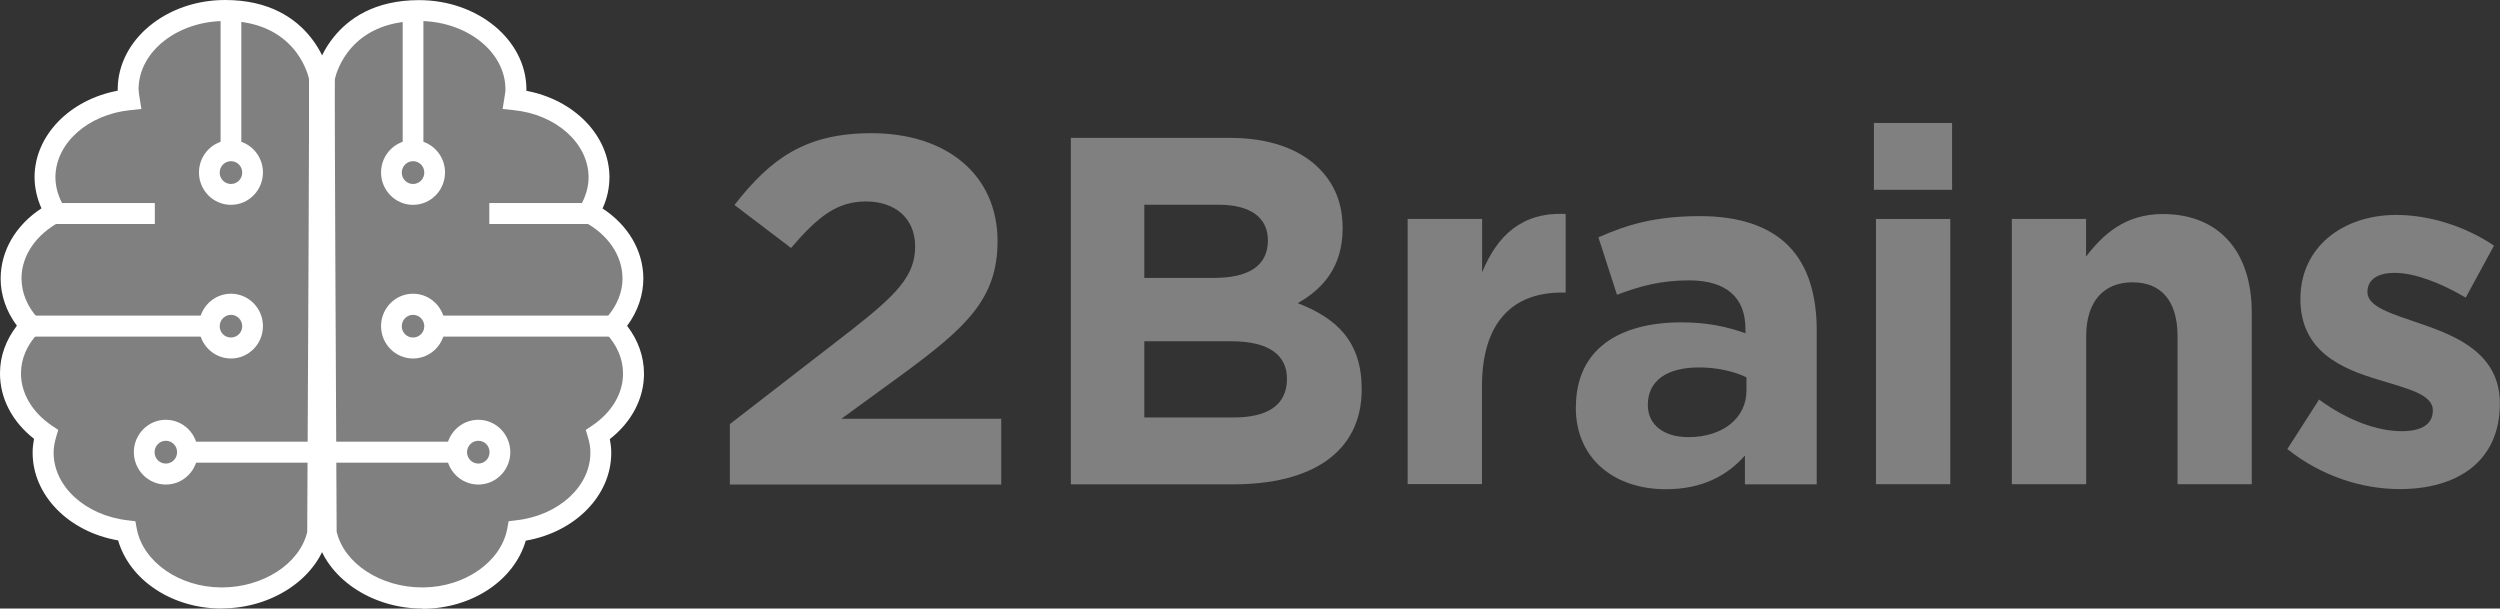
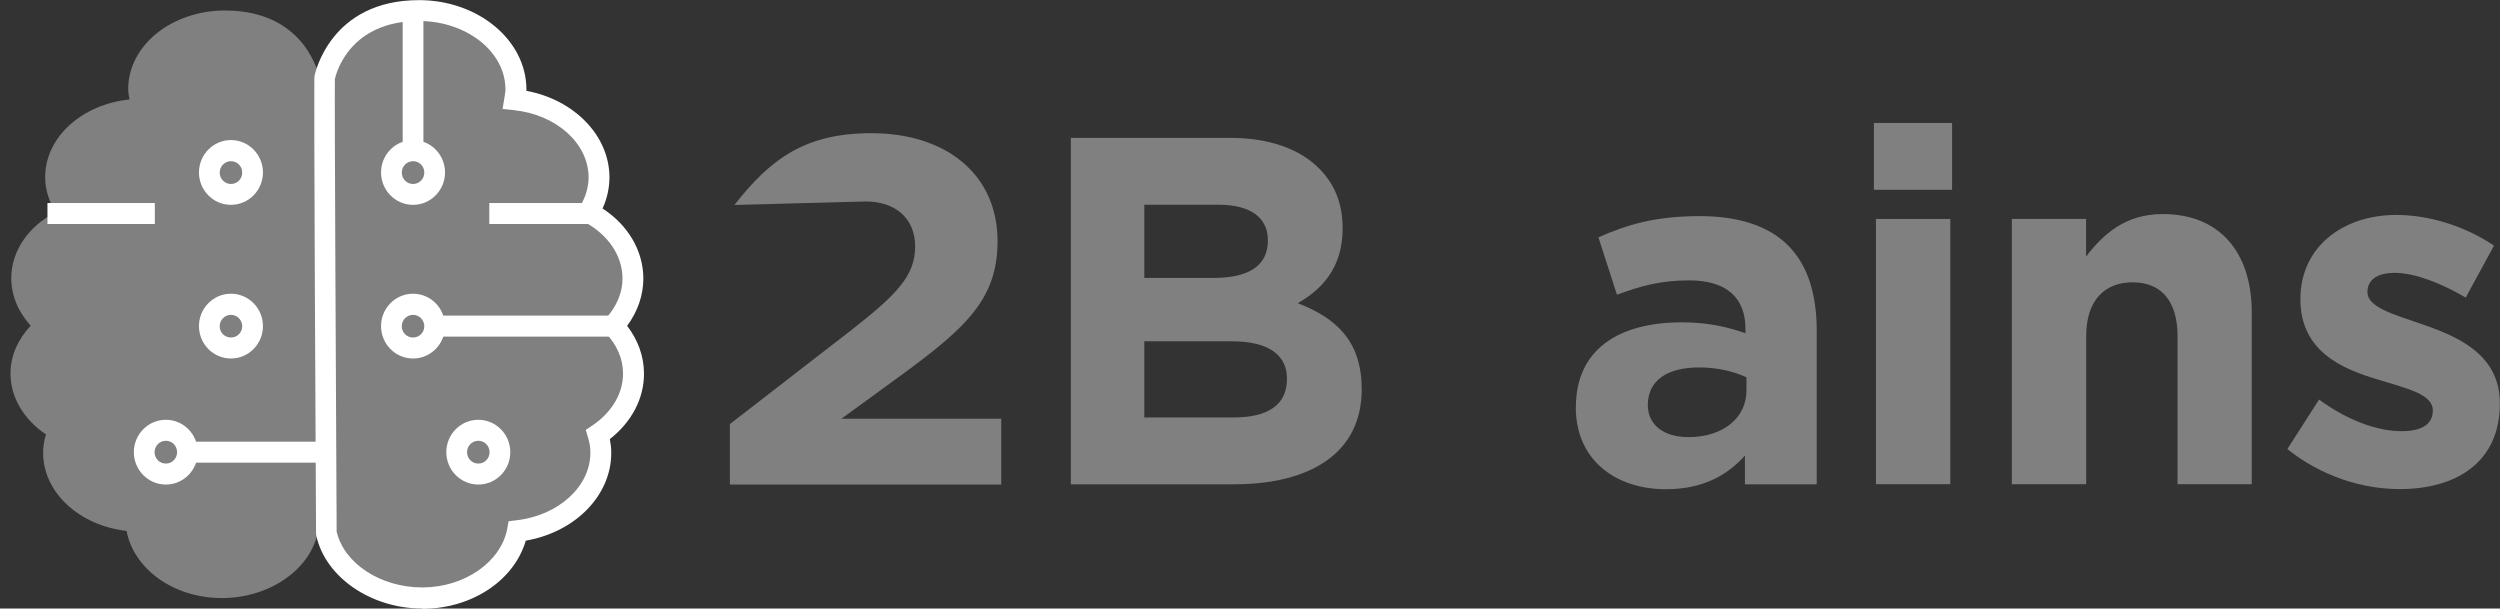
<svg xmlns="http://www.w3.org/2000/svg" width="152" height="37" viewBox="0 0 152 37" fill="none">
  <rect x="0" y="0" width="152" height="37" fill="#333333" stroke="none" />
  <g clip-path="url(#clip0_4697_11)">
    <path d="M19.418 4.726C19.418 4.726 18.679 0.638 13.685 0.638C10.448 0.638 7.811 2.749 7.795 5.396C7.795 5.616 7.834 5.837 7.873 6.049C5.002 6.341 2.762 8.318 2.746 10.752C2.746 11.524 2.98 12.249 3.376 12.903C1.766 13.746 0.692 15.219 0.685 16.904C0.685 17.991 1.128 18.992 1.867 19.803C1.113 20.607 0.646 21.591 0.638 22.686C0.63 24.191 1.478 25.522 2.793 26.412C2.692 26.767 2.622 27.121 2.622 27.5C2.606 29.942 4.823 31.95 7.694 32.281C8.13 34.573 10.518 36.338 13.428 36.362C16.314 36.385 18.811 34.684 19.309 32.431C19.309 32.431 19.449 4.907 19.418 4.726Z" fill="#808080" />
-     <path d="M13.475 37C13.475 37 13.436 37 13.42 37C10.425 36.976 7.881 35.259 7.181 32.856C4.17 32.337 1.968 30.099 1.984 27.5C1.984 27.232 2.015 26.964 2.069 26.681C0.739 25.641 -0.008 24.207 6.01759e-05 22.687C6.01759e-05 21.655 0.358 20.67 1.027 19.804C0.373 18.921 0.031 17.929 0.039 16.905C0.055 15.227 0.965 13.683 2.521 12.667C2.241 12.044 2.101 11.399 2.101 10.753C2.116 8.224 4.248 6.058 7.157 5.514C7.157 5.475 7.157 5.435 7.157 5.396C7.181 2.418 10.106 0 13.685 0C19.084 0 20.009 4.466 20.041 4.608C20.056 4.695 20.087 5.199 19.947 32.431L19.932 32.565C19.372 35.102 16.602 36.992 13.482 36.992L13.475 37ZM13.685 1.276C10.798 1.276 8.441 3.127 8.425 5.404C8.425 5.538 8.449 5.687 8.472 5.845L8.597 6.625L7.928 6.696C5.345 6.956 3.384 8.704 3.369 10.768C3.369 11.375 3.548 11.989 3.905 12.58L4.256 13.163L3.657 13.478C2.194 14.25 1.315 15.534 1.307 16.913C1.307 17.787 1.649 18.638 2.326 19.37L2.731 19.812L2.326 20.245C1.642 20.97 1.276 21.82 1.276 22.687C1.268 23.9 1.953 25.066 3.151 25.877L3.54 26.137L3.408 26.586C3.314 26.917 3.26 27.216 3.26 27.5C3.244 29.564 5.189 31.344 7.772 31.636L8.231 31.691L8.317 32.155C8.698 34.164 10.899 35.7 13.436 35.716C13.451 35.716 13.467 35.716 13.482 35.716C15.995 35.716 18.212 34.282 18.679 32.352C18.726 23.16 18.811 5.861 18.788 4.797C18.695 4.388 17.862 1.268 13.677 1.268L13.685 1.276Z" fill="white" />
    <path d="M19.325 26.854H11.397V28.13H19.325V26.854Z" fill="white" />
    <path d="M10.082 29.461C9.009 29.461 8.138 28.579 8.138 27.492C8.138 26.405 9.009 25.523 10.082 25.523C11.156 25.523 12.027 26.405 12.027 27.492C12.027 28.579 11.156 29.461 10.082 29.461ZM10.082 26.799C9.709 26.799 9.398 27.106 9.398 27.492C9.398 27.878 9.701 28.185 10.082 28.185C10.464 28.185 10.767 27.878 10.767 27.492C10.767 27.106 10.464 26.799 10.082 26.799Z" fill="white" />
-     <path d="M12.735 19.189H1.572V20.466H12.735V19.189Z" fill="white" />
    <path d="M9.413 12.344H2.886V13.62H9.413V12.344Z" fill="white" />
    <path d="M14.042 21.797C12.969 21.797 12.097 20.915 12.097 19.828C12.097 18.741 12.969 17.858 14.042 17.858C15.116 17.858 15.987 18.741 15.987 19.828C15.987 20.915 15.116 21.797 14.042 21.797ZM14.042 19.142C13.669 19.142 13.358 19.45 13.358 19.836C13.358 20.222 13.661 20.521 14.042 20.521C14.424 20.521 14.727 20.214 14.727 19.836C14.727 19.457 14.424 19.142 14.042 19.142Z" fill="white" />
-     <path d="M14.672 1.135H13.412V9.162H14.672V1.135Z" fill="white" />
    <path d="M14.042 12.454C12.969 12.454 12.097 11.572 12.097 10.485C12.097 9.398 12.969 8.516 14.042 8.516C15.116 8.516 15.987 9.398 15.987 10.485C15.987 11.572 15.116 12.454 14.042 12.454ZM14.042 9.8C13.669 9.8 13.358 10.107 13.358 10.493C13.358 10.879 13.661 11.186 14.042 11.186C14.424 11.186 14.727 10.879 14.727 10.493C14.727 10.107 14.424 9.8 14.042 9.8Z" fill="white" />
    <path d="M19.745 4.726C19.745 4.726 20.484 0.638 25.479 0.638C28.715 0.638 31.352 2.749 31.368 5.396C31.368 5.616 31.329 5.837 31.29 6.049C34.161 6.341 36.401 8.318 36.417 10.752C36.417 11.524 36.183 12.249 35.787 12.903C37.397 13.746 38.471 15.219 38.478 16.904C38.478 17.991 38.035 18.992 37.296 19.803C38.05 20.607 38.517 21.591 38.525 22.686C38.533 24.191 37.685 25.522 36.37 26.412C36.471 26.767 36.541 27.121 36.541 27.5C36.557 29.942 34.34 31.95 31.469 32.281C31.033 34.573 28.645 36.338 25.735 36.362C22.849 36.385 20.352 34.684 19.854 32.431C19.854 32.431 19.714 4.907 19.745 4.726Z" fill="#808080" />
    <path d="M25.681 37C22.561 37 19.792 35.102 19.231 32.573L19.216 32.439C19.076 5.207 19.107 4.703 19.122 4.616C19.154 4.474 20.079 0.008 25.479 0.008C29.057 0.008 31.982 2.426 32.006 5.404C32.006 5.443 32.006 5.483 32.006 5.522C34.907 6.066 37.039 8.232 37.055 10.76C37.055 11.406 36.922 12.052 36.635 12.675C38.191 13.691 39.101 15.235 39.116 16.913C39.116 17.937 38.782 18.929 38.128 19.811C38.797 20.678 39.148 21.671 39.155 22.695C39.163 24.215 38.416 25.649 37.078 26.696C37.133 26.98 37.164 27.248 37.164 27.516C37.179 30.115 34.978 32.352 31.967 32.872C31.267 35.275 28.723 36.992 25.727 37.016C25.712 37.016 25.689 37.016 25.673 37.016L25.681 37ZM20.476 32.352C20.943 34.282 23.16 35.716 25.673 35.716C25.689 35.716 25.704 35.716 25.72 35.716C28.256 35.7 30.457 34.164 30.839 32.155L30.924 31.691L31.383 31.635C33.974 31.344 35.911 29.564 35.896 27.5C35.896 27.216 35.849 26.917 35.748 26.586L35.615 26.137L36.005 25.877C37.21 25.066 37.895 23.9 37.879 22.687C37.879 21.812 37.506 20.97 36.829 20.245L36.425 19.811L36.829 19.37C37.498 18.63 37.856 17.779 37.848 16.913C37.84 15.534 36.961 14.242 35.499 13.478L34.9 13.163L35.25 12.58C35.608 11.989 35.787 11.375 35.787 10.768C35.771 8.704 33.811 6.956 31.228 6.696L30.559 6.625L30.683 5.853C30.706 5.695 30.738 5.538 30.73 5.404C30.714 3.127 28.349 1.276 25.471 1.276C21.293 1.276 20.453 4.388 20.36 4.805C20.336 5.869 20.422 23.159 20.468 32.36L20.476 32.352Z" fill="white" />
-     <path d="M27.766 26.854H19.838V28.13H27.766V26.854Z" fill="white" />
    <path d="M29.081 29.461C28.007 29.461 27.136 28.579 27.136 27.492C27.136 26.405 28.007 25.523 29.081 25.523C30.154 25.523 31.026 26.405 31.026 27.492C31.026 28.579 30.154 29.461 29.081 29.461ZM29.081 26.799C28.707 26.799 28.396 27.106 28.396 27.492C28.396 27.878 28.699 28.185 29.081 28.185C29.462 28.185 29.765 27.878 29.765 27.492C29.765 27.106 29.462 26.799 29.081 26.799Z" fill="white" />
    <path d="M37.592 19.189H26.428V20.466H37.592V19.189Z" fill="white" />
    <path d="M36.277 12.344H29.75V13.62H36.277V12.344Z" fill="white" />
    <path d="M25.113 21.797C24.039 21.797 23.168 20.915 23.168 19.828C23.168 18.741 24.039 17.858 25.113 17.858C26.186 17.858 27.058 18.741 27.058 19.828C27.058 20.915 26.186 21.797 25.113 21.797ZM25.113 19.142C24.739 19.142 24.428 19.45 24.428 19.836C24.428 20.222 24.732 20.521 25.113 20.521C25.494 20.521 25.797 20.214 25.797 19.836C25.797 19.457 25.494 19.142 25.113 19.142Z" fill="white" />
    <path d="M25.743 1.134H24.483V9.161H25.743V1.134Z" fill="white" />
    <path d="M25.113 12.454C24.039 12.454 23.168 11.572 23.168 10.485C23.168 9.398 24.039 8.516 25.113 8.516C26.186 8.516 27.058 9.398 27.058 10.485C27.058 11.572 26.186 12.454 25.113 12.454ZM25.113 9.8C24.739 9.8 24.428 10.107 24.428 10.493C24.428 10.879 24.732 11.186 25.113 11.186C25.494 11.186 25.797 10.879 25.797 10.493C25.797 10.107 25.494 9.8 25.113 9.8Z" fill="white" />
    <path d="M65.116 8.382H74.771C77.144 8.382 79.019 9.044 80.209 10.249C81.158 11.21 81.632 12.383 81.632 13.888C81.632 16.267 80.388 17.59 78.902 18.433C81.306 19.363 82.792 20.781 82.792 23.672C82.792 27.524 79.703 29.446 75.004 29.446H65.108V8.382H65.116ZM73.791 16.897C75.813 16.897 77.089 16.236 77.089 14.613C77.089 13.226 76.023 12.447 74.086 12.447H69.574V16.897H73.791ZM75.012 25.381C77.035 25.381 78.248 24.657 78.248 23.034C78.248 21.624 77.206 20.749 74.864 20.749H69.574V25.381H75.012Z" fill="#808080" />
-     <path d="M85.592 13.313H90.112V16.558C91.03 14.329 92.516 12.888 95.192 13.006V17.787H94.951C91.948 17.787 90.105 19.623 90.105 23.475V29.43H85.585V13.305L85.592 13.313Z" fill="#808080" />
    <path d="M95.815 24.743C95.815 21.222 98.46 19.599 102.233 19.599C103.836 19.599 104.995 19.867 106.123 20.261V19.993C106.123 18.095 104.964 17.047 102.708 17.047C100.988 17.047 99.767 17.378 98.312 17.921L97.184 14.431C98.935 13.652 100.662 13.14 103.361 13.14C105.827 13.14 107.609 13.801 108.737 14.944C109.927 16.149 110.456 17.921 110.456 20.087V29.446H106.092V27.697C104.995 28.934 103.478 29.745 101.276 29.745C98.273 29.745 95.807 28.004 95.807 24.751L95.815 24.743ZM106.185 23.75V22.939C105.415 22.577 104.404 22.34 103.307 22.34C101.377 22.34 100.187 23.12 100.187 24.625C100.187 25.862 101.198 26.578 102.653 26.578C104.762 26.578 106.185 25.405 106.185 23.75Z" fill="#808080" />
    <path d="M113.934 7.476H118.687V11.54H113.934V7.476ZM114.058 13.313H118.578V29.438H114.058V13.313Z" fill="#808080" />
    <path d="M122.313 13.313H126.833V15.597C127.875 14.242 129.213 13.014 131.5 13.014C134.916 13.014 136.907 15.298 136.907 19V29.438H132.395V20.442C132.395 18.276 131.384 17.165 129.664 17.165C127.945 17.165 126.84 18.276 126.84 20.442V29.438H122.32V13.313H122.313Z" fill="#808080" />
    <path d="M139.07 27.303L140.999 24.294C142.719 25.554 144.531 26.216 146.017 26.216C147.324 26.216 147.916 25.735 147.916 24.955C147.916 23.963 146.367 23.632 144.617 23.088C142.392 22.427 139.864 21.371 139.864 18.181C139.864 14.99 142.478 13.068 145.691 13.068C147.713 13.068 149.907 13.762 151.634 14.935L149.915 18.094C148.343 17.165 146.764 16.59 145.605 16.59C144.446 16.59 143.94 17.07 143.94 17.763C143.94 18.669 145.457 19.087 147.177 19.685C149.402 20.442 151.992 21.521 151.992 24.53C151.992 28.106 149.347 29.737 145.901 29.737C143.676 29.737 141.178 28.988 139.07 27.303Z" fill="#808080" />
-     <path d="M44.368 25.79L51.789 20.048C54.559 17.881 55.641 16.739 55.641 14.99C55.641 13.242 54.396 12.249 52.645 12.249C50.895 12.249 49.743 13.155 48.094 15.077L44.656 12.462C46.857 9.634 48.989 8.098 52.972 8.098C57.593 8.098 60.651 10.658 60.651 14.659C60.651 18.181 58.737 19.922 54.792 22.813L51.159 25.459H60.876V29.461H44.376V25.79H44.368Z" fill="#808080" />
+     <path d="M44.368 25.79L51.789 20.048C54.559 17.881 55.641 16.739 55.641 14.99C55.641 13.242 54.396 12.249 52.645 12.249L44.656 12.462C46.857 9.634 48.989 8.098 52.972 8.098C57.593 8.098 60.651 10.658 60.651 14.659C60.651 18.181 58.737 19.922 54.792 22.813L51.159 25.459H60.876V29.461H44.376V25.79H44.368Z" fill="#808080" />
  </g>
  <defs>
    <clipPath id="clip0_4697_11">
      <rect width="152" height="37" fill="white" />
    </clipPath>
  </defs>
</svg>